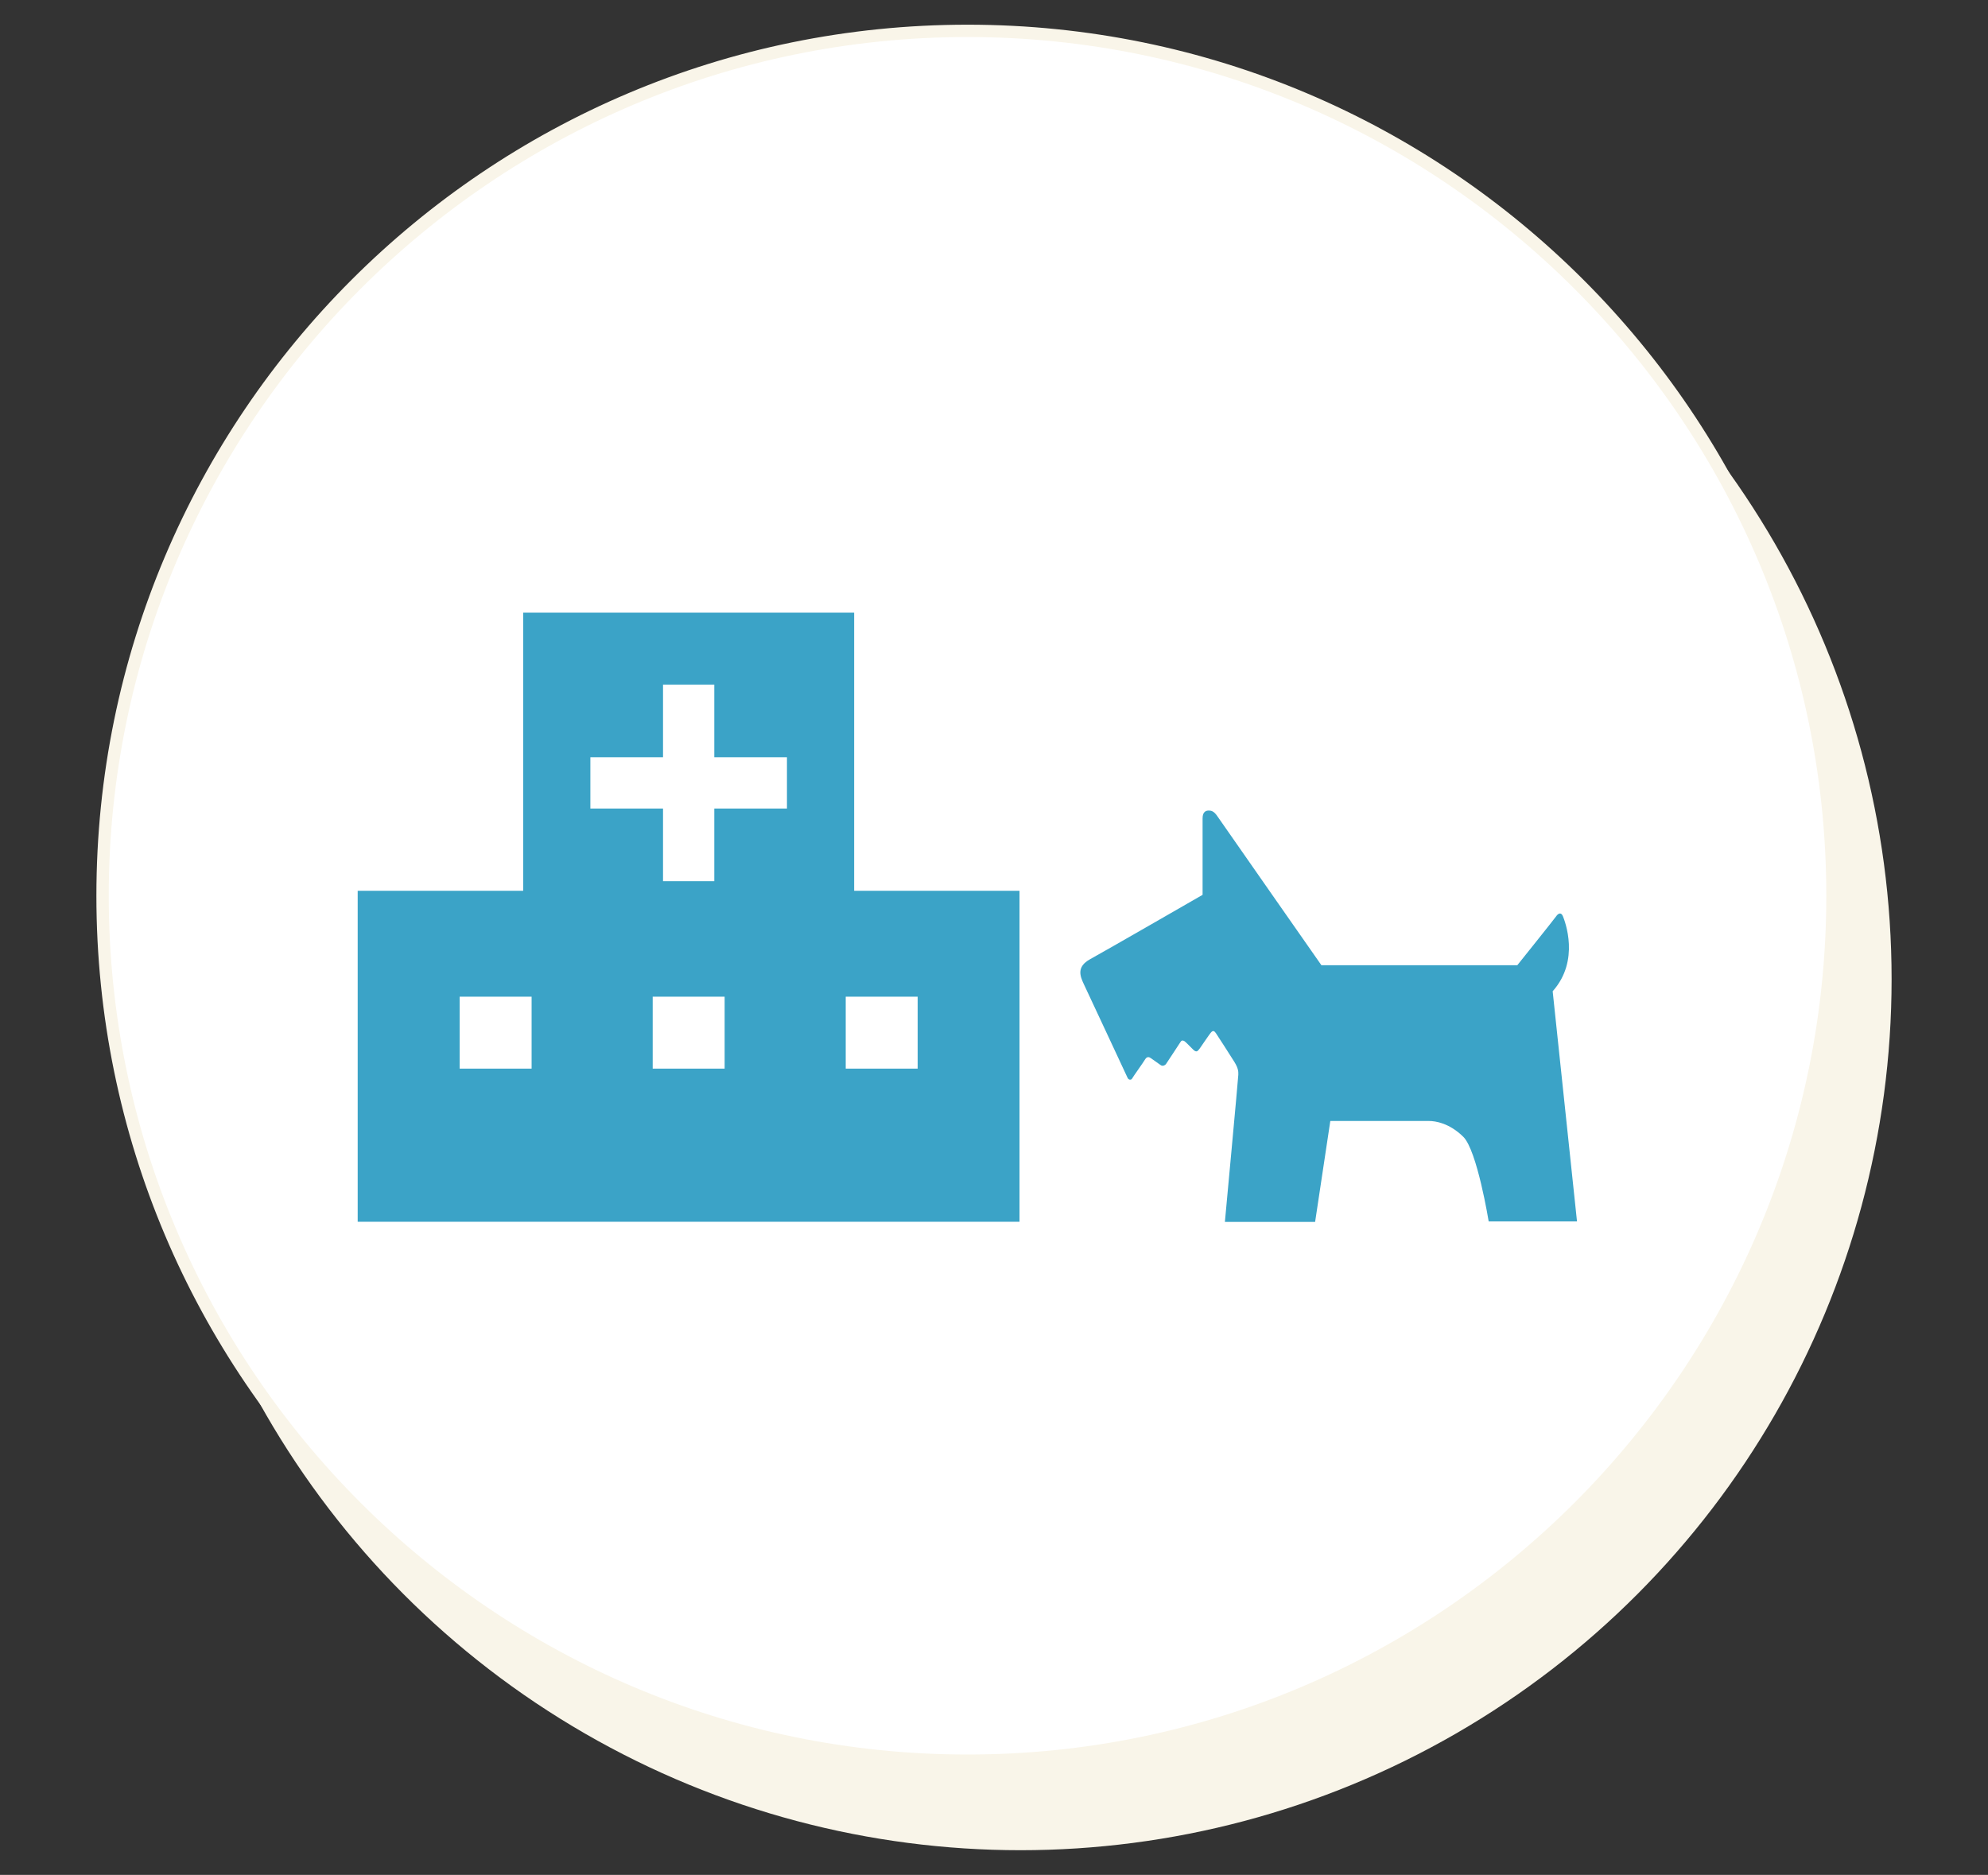
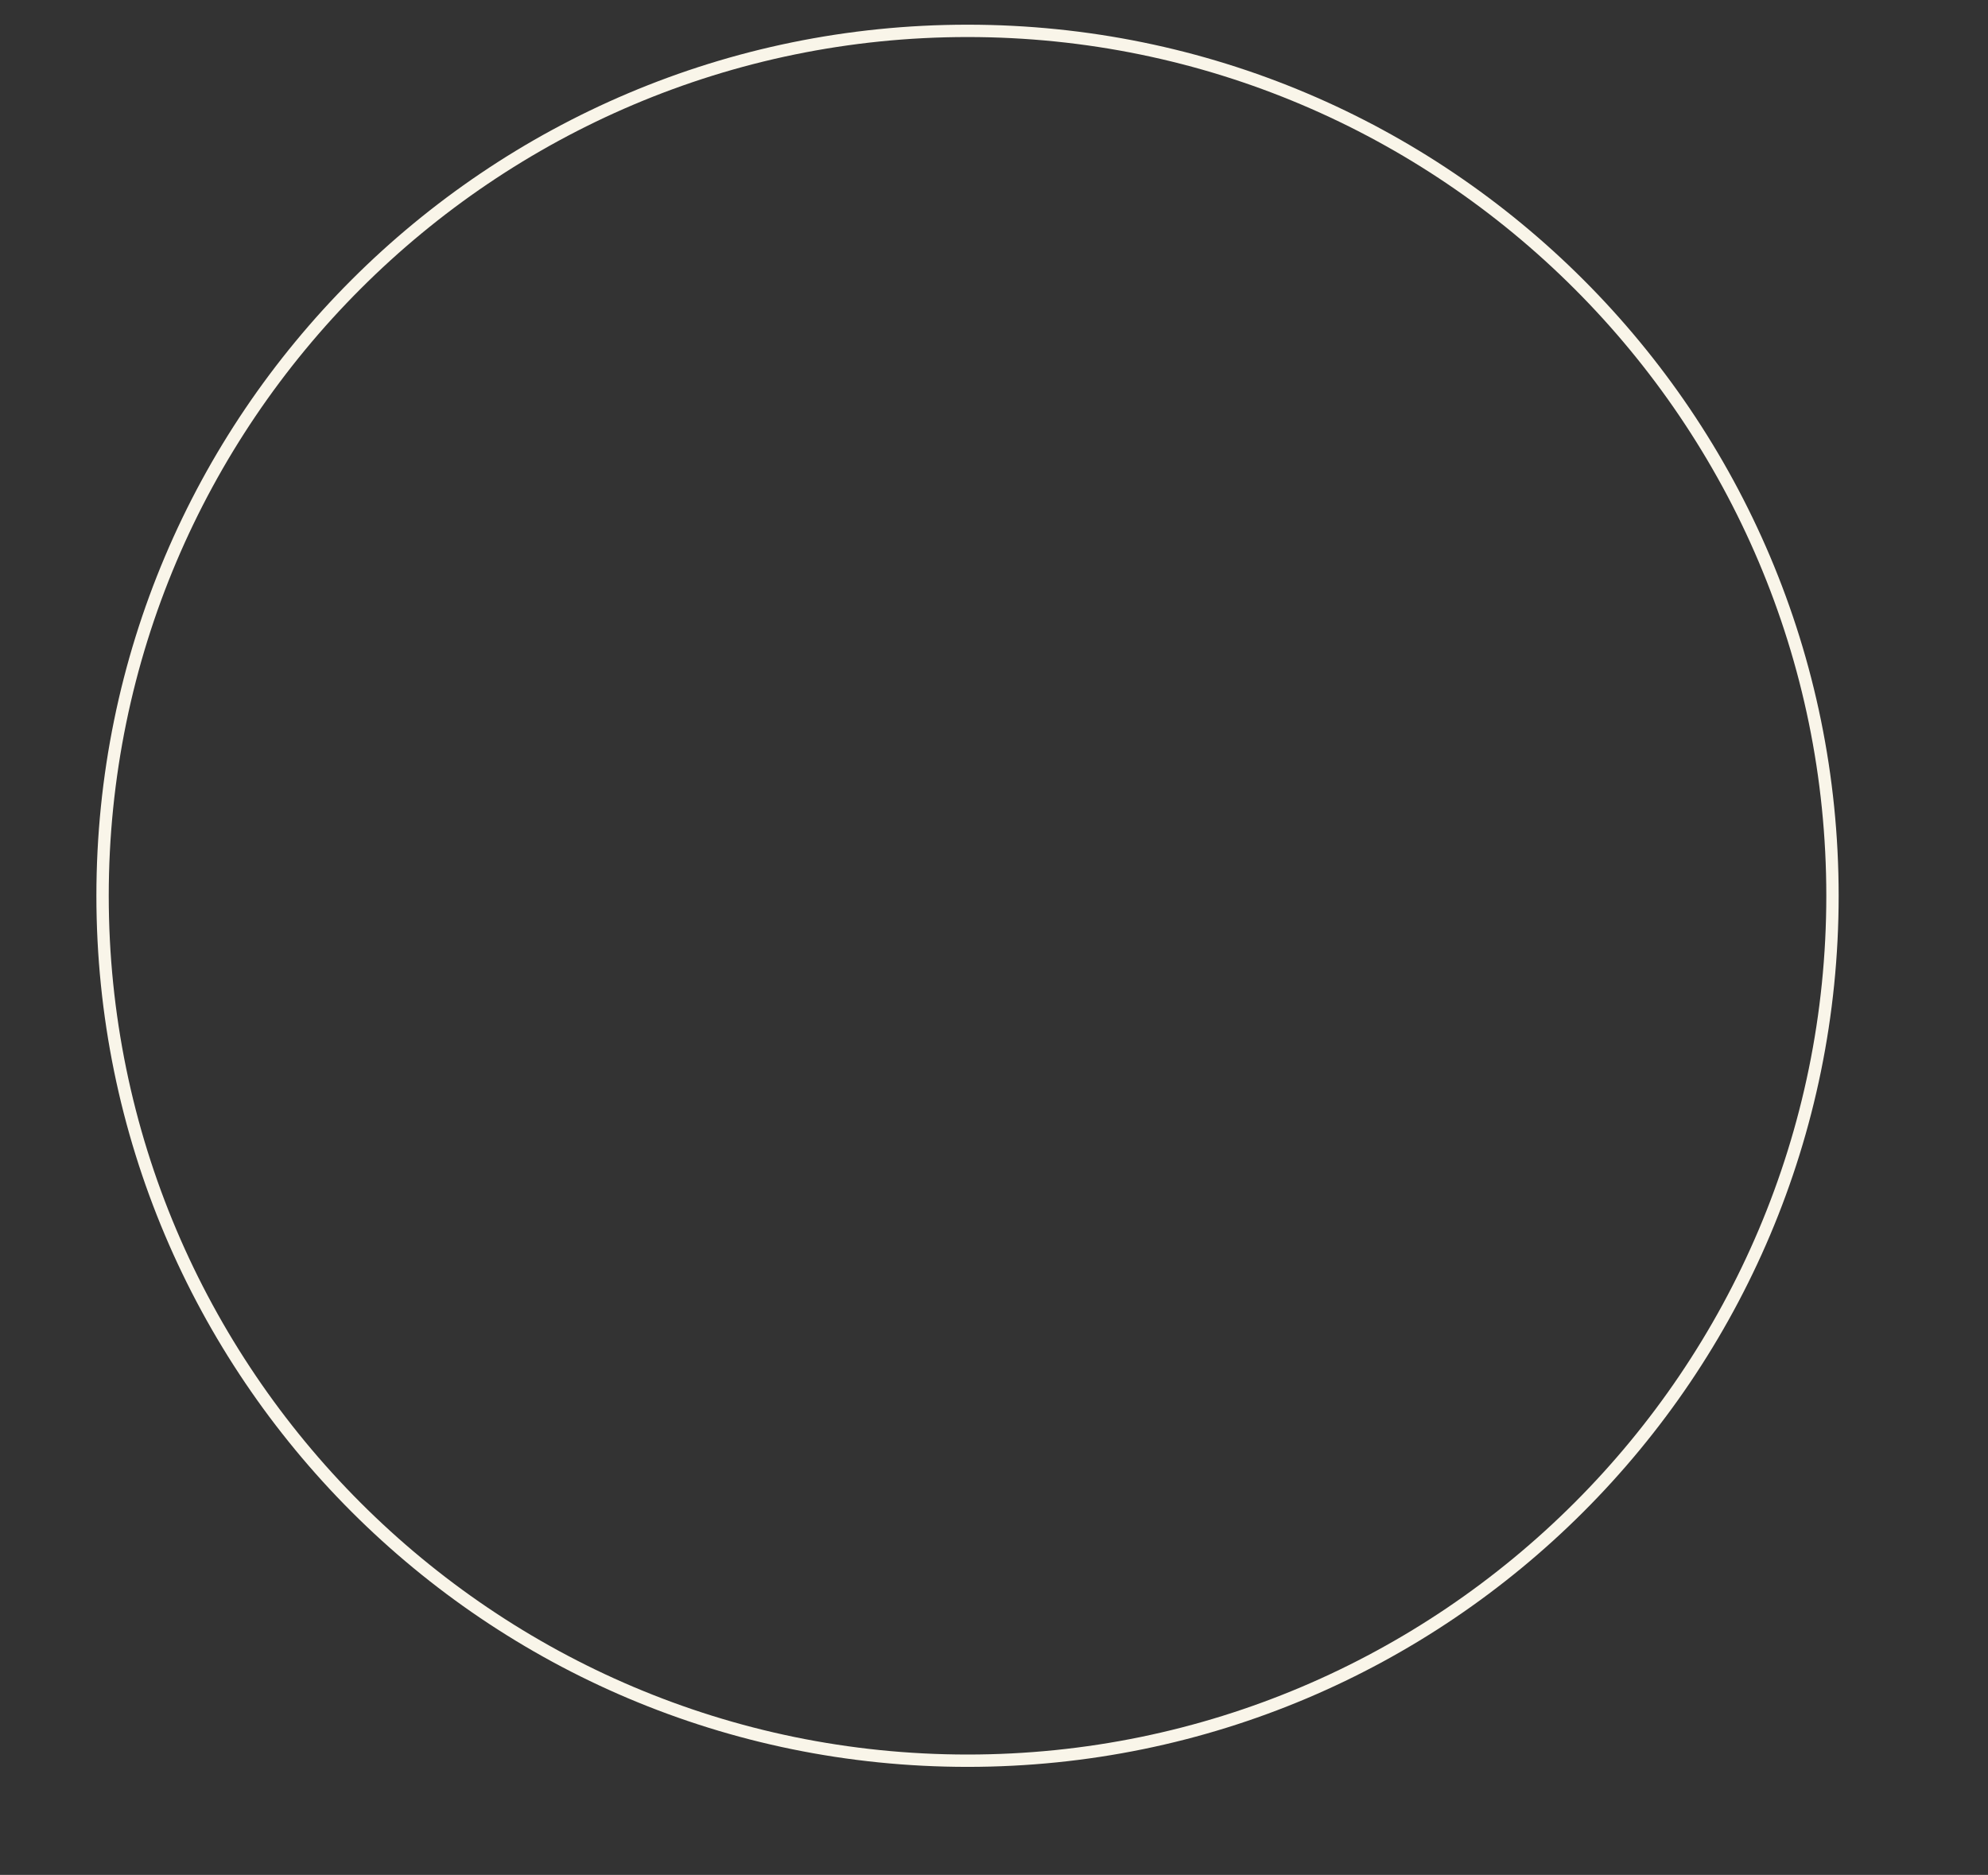
<svg xmlns="http://www.w3.org/2000/svg" id="_豊橋" viewBox="0 0 167.46 157.94">
  <rect x="0" y="0" width="167.46" height="157.94" fill="#333333" stroke="none" />
  <defs>
    <style>.cls-1{fill:#fff;}.cls-2{fill:#3ba3c7;}.cls-3{fill:#f9f5e9;}</style>
  </defs>
-   <circle class="cls-3" cx="85.96" cy="82.48" r="73.38" />
  <g>
-     <circle class="cls-1" cx="81.5" cy="75.46" r="72.86" transform="translate(.46 151.4) rotate(-85.93)" />
    <path class="cls-3" d="M81.5,3.12c39.89,0,72.34,32.45,72.34,72.34s-32.45,72.34-72.34,72.34S9.16,115.34,9.16,75.46,41.61,3.12,81.5,3.12m0-1.04C40.98,2.08,8.12,34.93,8.12,75.46s32.85,73.38,73.38,73.38,73.38-32.85,73.38-73.38S122.02,2.08,81.5,2.08h0Z" />
  </g>
  <g>
-     <path class="cls-2" d="M71.95,75.04v-23.43h-27.88v23.43h-13.94v27.88h55.75v-27.88h-13.94Zm-27.17,14.98h-6.06v-6.06h6.06v6.06h0Zm16.26,0h-6.06v-6.06h6.06v6.06Zm5.25-21.91h-6.12v6.12h-4.32v-6.12h-6.12v-4.32h6.12v-6.12h4.32v6.12h6.12v4.32h0Zm11.01,21.91h-6.06v-6.06h6.06v6.06Z" />
-     <path class="cls-2" d="M130.81,83.48c2.29-2.59,1.01-5.87,.85-6.28s-.43-.23-.57-.02c-.14,.21-3.28,4.13-3.28,4.13h-16.5s-8.48-12.13-8.77-12.56-.52-.47-.72-.47-.52,.07-.52,.65v6.45s-8.28,4.77-9.47,5.42c-1.19,.65-.83,1.46-.54,2.09,.26,.56,3.6,7.69,3.69,7.9,.09,.2,.31,.2,.38,.07,.07-.14,.94-1.35,1.1-1.62,.16-.27,.36-.2,.5-.09,.09,.07,.58,.4,.79,.56,.2,.16,.43,0,.49-.11,.07-.11,1.1-1.66,1.21-1.84s.27-.09,.34-.04c.07,.04,.45,.43,.72,.7,.27,.25,.36,.16,.56-.11,.08-.1,.81-1.21,.97-1.37,.16-.16,.27-.07,.38,.09,.11,.16,1.17,1.8,1.55,2.41,.38,.61,.34,.88,.34,1.1s-1.13,12.39-1.13,12.39h7.6l1.28-8.5h8.32c.54,0,1.71,.18,2.88,1.33,1.17,1.15,2.14,7.13,2.14,7.13h7.44l-2.05-19.39Z" />
-   </g>
+     </g>
</svg>